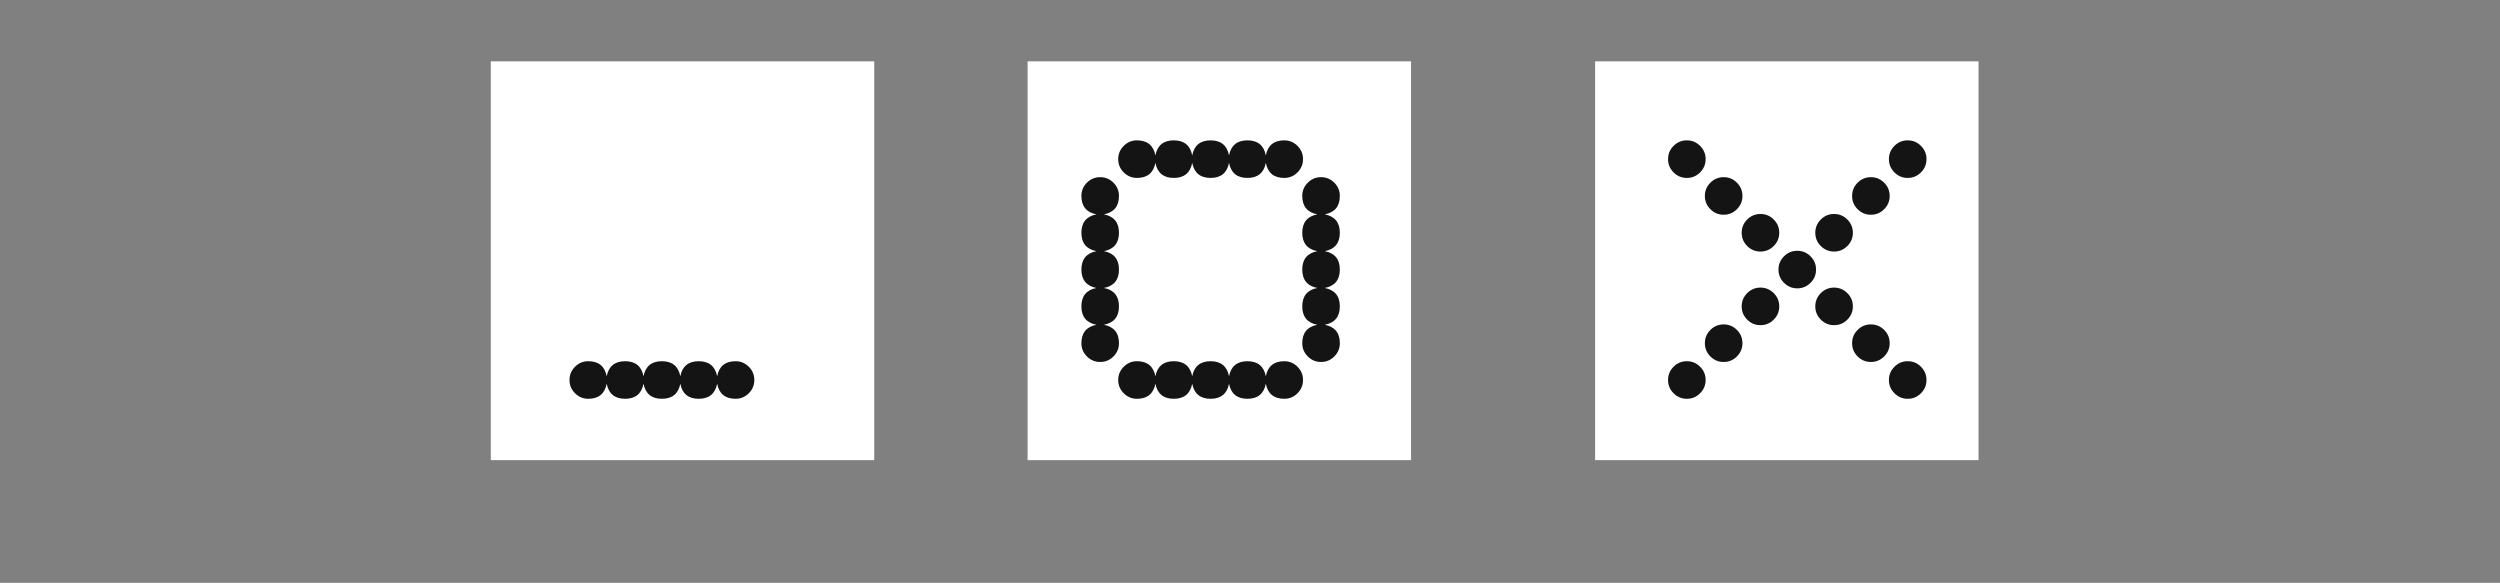
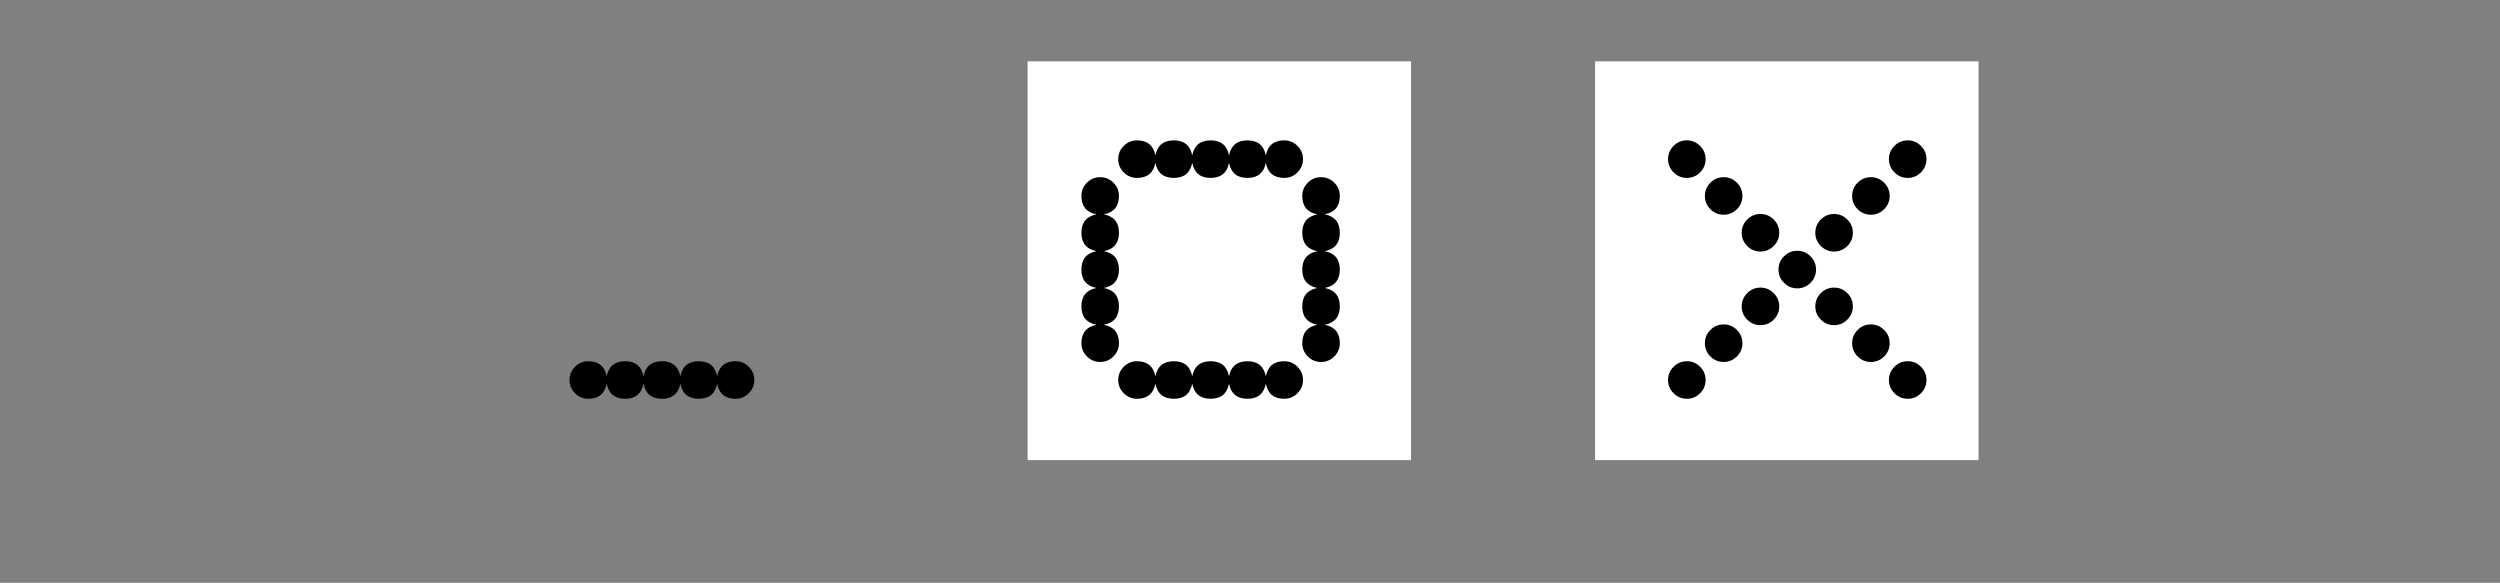
<svg xmlns="http://www.w3.org/2000/svg" width="163" height="38" viewBox="0 0 163 38" fill="none">
  <rect x="0" y="0" width="163" height="38" fill="#808080" stroke="none" />
-   <rect x="32" y="4" width="25" height="26" fill="white" />
  <rect x="67" y="4" width="25" height="26" fill="white" />
  <rect x="104" y="4" width="25" height="26" fill="white" />
  <path d="M49.181 24.776C49.181 25.112 49.061 25.4 48.821 25.64C48.581 25.88 48.293 26 47.957 26C47.285 26 46.885 25.672 46.757 25.016C46.629 25.672 46.229 26 45.557 26C44.885 26 44.485 25.672 44.357 25.016C44.229 25.672 43.829 26 43.157 26C42.485 26 42.085 25.672 41.957 25.016C41.829 25.672 41.429 26 40.757 26C40.085 26 39.685 25.672 39.557 25.016C39.429 25.672 39.029 26 38.357 26C38.021 26 37.733 25.88 37.493 25.64C37.253 25.4 37.133 25.112 37.133 24.776C37.133 24.44 37.253 24.152 37.493 23.912C37.733 23.672 38.021 23.552 38.357 23.552C39.029 23.552 39.429 23.88 39.557 24.536C39.685 23.88 40.085 23.552 40.757 23.552C41.429 23.552 41.829 23.88 41.957 24.536C42.085 23.88 42.485 23.552 43.157 23.552C43.829 23.552 44.229 23.88 44.357 24.536C44.485 23.88 44.885 23.552 45.557 23.552C46.229 23.552 46.629 23.88 46.757 24.536C46.885 23.88 47.285 23.552 47.957 23.552C48.293 23.552 48.581 23.672 48.821 23.912C49.061 24.152 49.181 24.44 49.181 24.776ZM84.956 10.376C84.956 10.712 84.836 11 84.596 11.24C84.356 11.48 84.068 11.6 83.732 11.6C83.06 11.6 82.66 11.272 82.532 10.616C82.404 11.272 82.004 11.6 81.332 11.6C80.66 11.6 80.26 11.272 80.132 10.616C80.004 11.272 79.604 11.6 78.932 11.6C78.26 11.6 77.86 11.272 77.732 10.616C77.604 11.272 77.204 11.6 76.532 11.6C75.86 11.6 75.46 11.272 75.332 10.616C75.204 11.272 74.804 11.6 74.132 11.6C73.796 11.6 73.508 11.48 73.268 11.24C73.028 11 72.908 10.712 72.908 10.376C72.908 10.04 73.028 9.752 73.268 9.512C73.508 9.272 73.796 9.152 74.132 9.152C74.804 9.152 75.204 9.48 75.332 10.136C75.46 9.48 75.86 9.152 76.532 9.152C77.204 9.152 77.604 9.48 77.732 10.136C77.86 9.48 78.26 9.152 78.932 9.152C79.604 9.152 80.004 9.48 80.132 10.136C80.26 9.48 80.66 9.152 81.332 9.152C82.004 9.152 82.404 9.48 82.532 10.136C82.66 9.48 83.06 9.152 83.732 9.152C84.068 9.152 84.356 9.272 84.596 9.512C84.836 9.752 84.956 10.04 84.956 10.376ZM87.356 22.376C87.356 22.712 87.236 23 86.996 23.24C86.756 23.48 86.468 23.6 86.132 23.6C85.796 23.6 85.508 23.48 85.268 23.24C85.028 23 84.908 22.712 84.908 22.376C84.908 21.704 85.236 21.304 85.892 21.176C85.236 21.048 84.908 20.648 84.908 19.976C84.908 19.304 85.236 18.904 85.892 18.776C85.236 18.648 84.908 18.248 84.908 17.576C84.908 16.904 85.236 16.504 85.892 16.376C85.236 16.248 84.908 15.848 84.908 15.176C84.908 14.504 85.236 14.104 85.892 13.976C85.236 13.848 84.908 13.448 84.908 12.776C84.908 12.44 85.028 12.152 85.268 11.912C85.508 11.672 85.796 11.552 86.132 11.552C86.468 11.552 86.756 11.672 86.996 11.912C87.236 12.152 87.356 12.44 87.356 12.776C87.356 13.448 87.028 13.848 86.372 13.976C87.028 14.104 87.356 14.504 87.356 15.176C87.356 15.848 87.028 16.248 86.372 16.376C87.028 16.504 87.356 16.904 87.356 17.576C87.356 18.248 87.028 18.648 86.372 18.776C87.028 18.904 87.356 19.304 87.356 19.976C87.356 20.648 87.028 21.048 86.372 21.176C87.028 21.304 87.356 21.704 87.356 22.376ZM72.956 22.376C72.956 22.712 72.836 23 72.596 23.24C72.356 23.48 72.068 23.6 71.732 23.6C71.396 23.6 71.108 23.48 70.868 23.24C70.628 23 70.508 22.712 70.508 22.376C70.508 21.704 70.836 21.304 71.492 21.176C70.836 21.048 70.508 20.648 70.508 19.976C70.508 19.304 70.836 18.904 71.492 18.776C70.836 18.648 70.508 18.248 70.508 17.576C70.508 16.904 70.836 16.504 71.492 16.376C70.836 16.248 70.508 15.848 70.508 15.176C70.508 14.504 70.836 14.104 71.492 13.976C70.836 13.848 70.508 13.448 70.508 12.776C70.508 12.44 70.628 12.152 70.868 11.912C71.108 11.672 71.396 11.552 71.732 11.552C72.068 11.552 72.356 11.672 72.596 11.912C72.836 12.152 72.956 12.44 72.956 12.776C72.956 13.448 72.628 13.848 71.972 13.976C72.628 14.104 72.956 14.504 72.956 15.176C72.956 15.848 72.628 16.248 71.972 16.376C72.628 16.504 72.956 16.904 72.956 17.576C72.956 18.248 72.628 18.648 71.972 18.776C72.628 18.904 72.956 19.304 72.956 19.976C72.956 20.648 72.628 21.048 71.972 21.176C72.628 21.304 72.956 21.704 72.956 22.376ZM84.956 24.776C84.956 25.112 84.836 25.4 84.596 25.64C84.356 25.88 84.068 26 83.732 26C83.06 26 82.66 25.672 82.532 25.016C82.404 25.672 82.004 26 81.332 26C80.66 26 80.26 25.672 80.132 25.016C80.004 25.672 79.604 26 78.932 26C78.26 26 77.86 25.672 77.732 25.016C77.604 25.672 77.204 26 76.532 26C75.86 26 75.46 25.672 75.332 25.016C75.204 25.672 74.804 26 74.132 26C73.796 26 73.508 25.88 73.268 25.64C73.028 25.4 72.908 25.112 72.908 24.776C72.908 24.44 73.028 24.152 73.268 23.912C73.508 23.672 73.796 23.552 74.132 23.552C74.804 23.552 75.204 23.88 75.332 24.536C75.46 23.88 75.86 23.552 76.532 23.552C77.204 23.552 77.604 23.88 77.732 24.536C77.86 23.88 78.26 23.552 78.932 23.552C79.604 23.552 80.004 23.88 80.132 24.536C80.26 23.88 80.66 23.552 81.332 23.552C82.004 23.552 82.404 23.88 82.532 24.536C82.66 23.88 83.06 23.552 83.732 23.552C84.068 23.552 84.356 23.672 84.596 23.912C84.836 24.152 84.956 24.44 84.956 24.776ZM125.606 10.376C125.606 10.712 125.486 11 125.246 11.24C125.006 11.48 124.718 11.6 124.382 11.6C124.046 11.6 123.758 11.48 123.518 11.24C123.278 11 123.158 10.712 123.158 10.376C123.158 10.04 123.278 9.752 123.518 9.512C123.758 9.272 124.046 9.152 124.382 9.152C124.718 9.152 125.006 9.272 125.246 9.512C125.486 9.752 125.606 10.04 125.606 10.376ZM123.206 12.776C123.206 13.112 123.086 13.4 122.846 13.64C122.606 13.88 122.318 14 121.982 14C121.646 14 121.358 13.88 121.118 13.64C120.878 13.4 120.758 13.112 120.758 12.776C120.758 12.44 120.878 12.152 121.118 11.912C121.358 11.672 121.646 11.552 121.982 11.552C122.318 11.552 122.606 11.672 122.846 11.912C123.086 12.152 123.206 12.44 123.206 12.776ZM120.806 15.176C120.806 15.512 120.686 15.8 120.446 16.04C120.206 16.28 119.918 16.4 119.582 16.4C119.246 16.4 118.958 16.28 118.718 16.04C118.478 15.8 118.358 15.512 118.358 15.176C118.358 14.84 118.478 14.552 118.718 14.312C118.958 14.072 119.246 13.952 119.582 13.952C119.918 13.952 120.206 14.072 120.446 14.312C120.686 14.552 120.806 14.84 120.806 15.176ZM111.206 10.376C111.206 10.712 111.086 11 110.846 11.24C110.606 11.48 110.318 11.6 109.982 11.6C109.646 11.6 109.358 11.48 109.118 11.24C108.878 11 108.758 10.712 108.758 10.376C108.758 10.04 108.878 9.752 109.118 9.512C109.358 9.272 109.646 9.152 109.982 9.152C110.318 9.152 110.606 9.272 110.846 9.512C111.086 9.752 111.206 10.04 111.206 10.376ZM113.606 12.776C113.606 13.112 113.486 13.4 113.246 13.64C113.006 13.88 112.718 14 112.382 14C112.046 14 111.758 13.88 111.518 13.64C111.278 13.4 111.158 13.112 111.158 12.776C111.158 12.44 111.278 12.152 111.518 11.912C111.758 11.672 112.046 11.552 112.382 11.552C112.718 11.552 113.006 11.672 113.246 11.912C113.486 12.152 113.606 12.44 113.606 12.776ZM116.006 15.176C116.006 15.512 115.886 15.8 115.646 16.04C115.406 16.28 115.118 16.4 114.782 16.4C114.446 16.4 114.158 16.28 113.918 16.04C113.678 15.8 113.558 15.512 113.558 15.176C113.558 14.84 113.678 14.552 113.918 14.312C114.158 14.072 114.446 13.952 114.782 13.952C115.118 13.952 115.406 14.072 115.646 14.312C115.886 14.552 116.006 14.84 116.006 15.176ZM118.406 17.576C118.406 17.912 118.286 18.2 118.046 18.44C117.806 18.68 117.518 18.8 117.182 18.8C116.846 18.8 116.558 18.68 116.318 18.44C116.078 18.2 115.958 17.912 115.958 17.576C115.958 17.24 116.078 16.952 116.318 16.712C116.558 16.472 116.846 16.352 117.182 16.352C117.518 16.352 117.806 16.472 118.046 16.712C118.286 16.952 118.406 17.24 118.406 17.576ZM120.806 19.976C120.806 20.312 120.686 20.6 120.446 20.84C120.206 21.08 119.918 21.2 119.582 21.2C119.246 21.2 118.958 21.08 118.718 20.84C118.478 20.6 118.358 20.312 118.358 19.976C118.358 19.64 118.478 19.352 118.718 19.112C118.958 18.872 119.246 18.752 119.582 18.752C119.918 18.752 120.206 18.872 120.446 19.112C120.686 19.352 120.806 19.64 120.806 19.976ZM123.206 22.376C123.206 22.712 123.086 23 122.846 23.24C122.606 23.48 122.318 23.6 121.982 23.6C121.646 23.6 121.358 23.48 121.118 23.24C120.878 23 120.758 22.712 120.758 22.376C120.758 22.04 120.878 21.752 121.118 21.512C121.358 21.272 121.646 21.152 121.982 21.152C122.318 21.152 122.606 21.272 122.846 21.512C123.086 21.752 123.206 22.04 123.206 22.376ZM125.606 24.776C125.606 25.112 125.486 25.4 125.246 25.64C125.006 25.88 124.718 26 124.382 26C124.046 26 123.758 25.88 123.518 25.64C123.278 25.4 123.158 25.112 123.158 24.776C123.158 24.44 123.278 24.152 123.518 23.912C123.758 23.672 124.046 23.552 124.382 23.552C124.718 23.552 125.006 23.672 125.246 23.912C125.486 24.152 125.606 24.44 125.606 24.776ZM116.006 19.976C116.006 20.312 115.886 20.6 115.646 20.84C115.406 21.08 115.118 21.2 114.782 21.2C114.446 21.2 114.158 21.08 113.918 20.84C113.678 20.6 113.558 20.312 113.558 19.976C113.558 19.64 113.678 19.352 113.918 19.112C114.158 18.872 114.446 18.752 114.782 18.752C115.118 18.752 115.406 18.872 115.646 19.112C115.886 19.352 116.006 19.64 116.006 19.976ZM113.606 22.376C113.606 22.712 113.486 23 113.246 23.24C113.006 23.48 112.718 23.6 112.382 23.6C112.046 23.6 111.758 23.48 111.518 23.24C111.278 23 111.158 22.712 111.158 22.376C111.158 22.04 111.278 21.752 111.518 21.512C111.758 21.272 112.046 21.152 112.382 21.152C112.718 21.152 113.006 21.272 113.246 21.512C113.486 21.752 113.606 22.04 113.606 22.376ZM111.206 24.776C111.206 25.112 111.086 25.4 110.846 25.64C110.606 25.88 110.318 26 109.982 26C109.646 26 109.358 25.88 109.118 25.64C108.878 25.4 108.758 25.112 108.758 24.776C108.758 24.44 108.878 24.152 109.118 23.912C109.358 23.672 109.646 23.552 109.982 23.552C110.318 23.552 110.606 23.672 110.846 23.912C111.086 24.152 111.206 24.44 111.206 24.776Z" fill="black" />
-   <path d="M49.181 24.776C49.181 25.112 49.061 25.4 48.821 25.64C48.581 25.88 48.293 26 47.957 26C47.285 26 46.885 25.672 46.757 25.016C46.629 25.672 46.229 26 45.557 26C44.885 26 44.485 25.672 44.357 25.016C44.229 25.672 43.829 26 43.157 26C42.485 26 42.085 25.672 41.957 25.016C41.829 25.672 41.429 26 40.757 26C40.085 26 39.685 25.672 39.557 25.016C39.429 25.672 39.029 26 38.357 26C38.021 26 37.733 25.88 37.493 25.64C37.253 25.4 37.133 25.112 37.133 24.776C37.133 24.44 37.253 24.152 37.493 23.912C37.733 23.672 38.021 23.552 38.357 23.552C39.029 23.552 39.429 23.88 39.557 24.536C39.685 23.88 40.085 23.552 40.757 23.552C41.429 23.552 41.829 23.88 41.957 24.536C42.085 23.88 42.485 23.552 43.157 23.552C43.829 23.552 44.229 23.88 44.357 24.536C44.485 23.88 44.885 23.552 45.557 23.552C46.229 23.552 46.629 23.88 46.757 24.536C46.885 23.88 47.285 23.552 47.957 23.552C48.293 23.552 48.581 23.672 48.821 23.912C49.061 24.152 49.181 24.44 49.181 24.776ZM84.956 10.376C84.956 10.712 84.836 11 84.596 11.24C84.356 11.48 84.068 11.6 83.732 11.6C83.06 11.6 82.66 11.272 82.532 10.616C82.404 11.272 82.004 11.6 81.332 11.6C80.66 11.6 80.26 11.272 80.132 10.616C80.004 11.272 79.604 11.6 78.932 11.6C78.26 11.6 77.86 11.272 77.732 10.616C77.604 11.272 77.204 11.6 76.532 11.6C75.86 11.6 75.46 11.272 75.332 10.616C75.204 11.272 74.804 11.6 74.132 11.6C73.796 11.6 73.508 11.48 73.268 11.24C73.028 11 72.908 10.712 72.908 10.376C72.908 10.04 73.028 9.752 73.268 9.512C73.508 9.272 73.796 9.152 74.132 9.152C74.804 9.152 75.204 9.48 75.332 10.136C75.46 9.48 75.86 9.152 76.532 9.152C77.204 9.152 77.604 9.48 77.732 10.136C77.86 9.48 78.26 9.152 78.932 9.152C79.604 9.152 80.004 9.48 80.132 10.136C80.26 9.48 80.66 9.152 81.332 9.152C82.004 9.152 82.404 9.48 82.532 10.136C82.66 9.48 83.06 9.152 83.732 9.152C84.068 9.152 84.356 9.272 84.596 9.512C84.836 9.752 84.956 10.04 84.956 10.376ZM87.356 22.376C87.356 22.712 87.236 23 86.996 23.24C86.756 23.48 86.468 23.6 86.132 23.6C85.796 23.6 85.508 23.48 85.268 23.24C85.028 23 84.908 22.712 84.908 22.376C84.908 21.704 85.236 21.304 85.892 21.176C85.236 21.048 84.908 20.648 84.908 19.976C84.908 19.304 85.236 18.904 85.892 18.776C85.236 18.648 84.908 18.248 84.908 17.576C84.908 16.904 85.236 16.504 85.892 16.376C85.236 16.248 84.908 15.848 84.908 15.176C84.908 14.504 85.236 14.104 85.892 13.976C85.236 13.848 84.908 13.448 84.908 12.776C84.908 12.44 85.028 12.152 85.268 11.912C85.508 11.672 85.796 11.552 86.132 11.552C86.468 11.552 86.756 11.672 86.996 11.912C87.236 12.152 87.356 12.44 87.356 12.776C87.356 13.448 87.028 13.848 86.372 13.976C87.028 14.104 87.356 14.504 87.356 15.176C87.356 15.848 87.028 16.248 86.372 16.376C87.028 16.504 87.356 16.904 87.356 17.576C87.356 18.248 87.028 18.648 86.372 18.776C87.028 18.904 87.356 19.304 87.356 19.976C87.356 20.648 87.028 21.048 86.372 21.176C87.028 21.304 87.356 21.704 87.356 22.376ZM72.956 22.376C72.956 22.712 72.836 23 72.596 23.24C72.356 23.48 72.068 23.6 71.732 23.6C71.396 23.6 71.108 23.48 70.868 23.24C70.628 23 70.508 22.712 70.508 22.376C70.508 21.704 70.836 21.304 71.492 21.176C70.836 21.048 70.508 20.648 70.508 19.976C70.508 19.304 70.836 18.904 71.492 18.776C70.836 18.648 70.508 18.248 70.508 17.576C70.508 16.904 70.836 16.504 71.492 16.376C70.836 16.248 70.508 15.848 70.508 15.176C70.508 14.504 70.836 14.104 71.492 13.976C70.836 13.848 70.508 13.448 70.508 12.776C70.508 12.44 70.628 12.152 70.868 11.912C71.108 11.672 71.396 11.552 71.732 11.552C72.068 11.552 72.356 11.672 72.596 11.912C72.836 12.152 72.956 12.44 72.956 12.776C72.956 13.448 72.628 13.848 71.972 13.976C72.628 14.104 72.956 14.504 72.956 15.176C72.956 15.848 72.628 16.248 71.972 16.376C72.628 16.504 72.956 16.904 72.956 17.576C72.956 18.248 72.628 18.648 71.972 18.776C72.628 18.904 72.956 19.304 72.956 19.976C72.956 20.648 72.628 21.048 71.972 21.176C72.628 21.304 72.956 21.704 72.956 22.376ZM84.956 24.776C84.956 25.112 84.836 25.4 84.596 25.64C84.356 25.88 84.068 26 83.732 26C83.06 26 82.66 25.672 82.532 25.016C82.404 25.672 82.004 26 81.332 26C80.66 26 80.26 25.672 80.132 25.016C80.004 25.672 79.604 26 78.932 26C78.26 26 77.86 25.672 77.732 25.016C77.604 25.672 77.204 26 76.532 26C75.86 26 75.46 25.672 75.332 25.016C75.204 25.672 74.804 26 74.132 26C73.796 26 73.508 25.88 73.268 25.64C73.028 25.4 72.908 25.112 72.908 24.776C72.908 24.44 73.028 24.152 73.268 23.912C73.508 23.672 73.796 23.552 74.132 23.552C74.804 23.552 75.204 23.88 75.332 24.536C75.46 23.88 75.86 23.552 76.532 23.552C77.204 23.552 77.604 23.88 77.732 24.536C77.86 23.88 78.26 23.552 78.932 23.552C79.604 23.552 80.004 23.88 80.132 24.536C80.26 23.88 80.66 23.552 81.332 23.552C82.004 23.552 82.404 23.88 82.532 24.536C82.66 23.88 83.06 23.552 83.732 23.552C84.068 23.552 84.356 23.672 84.596 23.912C84.836 24.152 84.956 24.44 84.956 24.776ZM125.606 10.376C125.606 10.712 125.486 11 125.246 11.24C125.006 11.48 124.718 11.6 124.382 11.6C124.046 11.6 123.758 11.48 123.518 11.24C123.278 11 123.158 10.712 123.158 10.376C123.158 10.04 123.278 9.752 123.518 9.512C123.758 9.272 124.046 9.152 124.382 9.152C124.718 9.152 125.006 9.272 125.246 9.512C125.486 9.752 125.606 10.04 125.606 10.376ZM123.206 12.776C123.206 13.112 123.086 13.4 122.846 13.64C122.606 13.88 122.318 14 121.982 14C121.646 14 121.358 13.88 121.118 13.64C120.878 13.4 120.758 13.112 120.758 12.776C120.758 12.44 120.878 12.152 121.118 11.912C121.358 11.672 121.646 11.552 121.982 11.552C122.318 11.552 122.606 11.672 122.846 11.912C123.086 12.152 123.206 12.44 123.206 12.776ZM120.806 15.176C120.806 15.512 120.686 15.8 120.446 16.04C120.206 16.28 119.918 16.4 119.582 16.4C119.246 16.4 118.958 16.28 118.718 16.04C118.478 15.8 118.358 15.512 118.358 15.176C118.358 14.84 118.478 14.552 118.718 14.312C118.958 14.072 119.246 13.952 119.582 13.952C119.918 13.952 120.206 14.072 120.446 14.312C120.686 14.552 120.806 14.84 120.806 15.176ZM111.206 10.376C111.206 10.712 111.086 11 110.846 11.24C110.606 11.48 110.318 11.6 109.982 11.6C109.646 11.6 109.358 11.48 109.118 11.24C108.878 11 108.758 10.712 108.758 10.376C108.758 10.04 108.878 9.752 109.118 9.512C109.358 9.272 109.646 9.152 109.982 9.152C110.318 9.152 110.606 9.272 110.846 9.512C111.086 9.752 111.206 10.04 111.206 10.376ZM113.606 12.776C113.606 13.112 113.486 13.4 113.246 13.64C113.006 13.88 112.718 14 112.382 14C112.046 14 111.758 13.88 111.518 13.64C111.278 13.4 111.158 13.112 111.158 12.776C111.158 12.44 111.278 12.152 111.518 11.912C111.758 11.672 112.046 11.552 112.382 11.552C112.718 11.552 113.006 11.672 113.246 11.912C113.486 12.152 113.606 12.44 113.606 12.776ZM116.006 15.176C116.006 15.512 115.886 15.8 115.646 16.04C115.406 16.28 115.118 16.4 114.782 16.4C114.446 16.4 114.158 16.28 113.918 16.04C113.678 15.8 113.558 15.512 113.558 15.176C113.558 14.84 113.678 14.552 113.918 14.312C114.158 14.072 114.446 13.952 114.782 13.952C115.118 13.952 115.406 14.072 115.646 14.312C115.886 14.552 116.006 14.84 116.006 15.176ZM118.406 17.576C118.406 17.912 118.286 18.2 118.046 18.44C117.806 18.68 117.518 18.8 117.182 18.8C116.846 18.8 116.558 18.68 116.318 18.44C116.078 18.2 115.958 17.912 115.958 17.576C115.958 17.24 116.078 16.952 116.318 16.712C116.558 16.472 116.846 16.352 117.182 16.352C117.518 16.352 117.806 16.472 118.046 16.712C118.286 16.952 118.406 17.24 118.406 17.576ZM120.806 19.976C120.806 20.312 120.686 20.6 120.446 20.84C120.206 21.08 119.918 21.2 119.582 21.2C119.246 21.2 118.958 21.08 118.718 20.84C118.478 20.6 118.358 20.312 118.358 19.976C118.358 19.64 118.478 19.352 118.718 19.112C118.958 18.872 119.246 18.752 119.582 18.752C119.918 18.752 120.206 18.872 120.446 19.112C120.686 19.352 120.806 19.64 120.806 19.976ZM123.206 22.376C123.206 22.712 123.086 23 122.846 23.24C122.606 23.48 122.318 23.6 121.982 23.6C121.646 23.6 121.358 23.48 121.118 23.24C120.878 23 120.758 22.712 120.758 22.376C120.758 22.04 120.878 21.752 121.118 21.512C121.358 21.272 121.646 21.152 121.982 21.152C122.318 21.152 122.606 21.272 122.846 21.512C123.086 21.752 123.206 22.04 123.206 22.376ZM125.606 24.776C125.606 25.112 125.486 25.4 125.246 25.64C125.006 25.88 124.718 26 124.382 26C124.046 26 123.758 25.88 123.518 25.64C123.278 25.4 123.158 25.112 123.158 24.776C123.158 24.44 123.278 24.152 123.518 23.912C123.758 23.672 124.046 23.552 124.382 23.552C124.718 23.552 125.006 23.672 125.246 23.912C125.486 24.152 125.606 24.44 125.606 24.776ZM116.006 19.976C116.006 20.312 115.886 20.6 115.646 20.84C115.406 21.08 115.118 21.2 114.782 21.2C114.446 21.2 114.158 21.08 113.918 20.84C113.678 20.6 113.558 20.312 113.558 19.976C113.558 19.64 113.678 19.352 113.918 19.112C114.158 18.872 114.446 18.752 114.782 18.752C115.118 18.752 115.406 18.872 115.646 19.112C115.886 19.352 116.006 19.64 116.006 19.976ZM113.606 22.376C113.606 22.712 113.486 23 113.246 23.24C113.006 23.48 112.718 23.6 112.382 23.6C112.046 23.6 111.758 23.48 111.518 23.24C111.278 23 111.158 22.712 111.158 22.376C111.158 22.04 111.278 21.752 111.518 21.512C111.758 21.272 112.046 21.152 112.382 21.152C112.718 21.152 113.006 21.272 113.246 21.512C113.486 21.752 113.606 22.04 113.606 22.376ZM111.206 24.776C111.206 25.112 111.086 25.4 110.846 25.64C110.606 25.88 110.318 26 109.982 26C109.646 26 109.358 25.88 109.118 25.64C108.878 25.4 108.758 25.112 108.758 24.776C108.758 24.44 108.878 24.152 109.118 23.912C109.358 23.672 109.646 23.552 109.982 23.552C110.318 23.552 110.606 23.672 110.846 23.912C111.086 24.152 111.206 24.44 111.206 24.776Z" fill="white" fill-opacity="0.08" />
</svg>